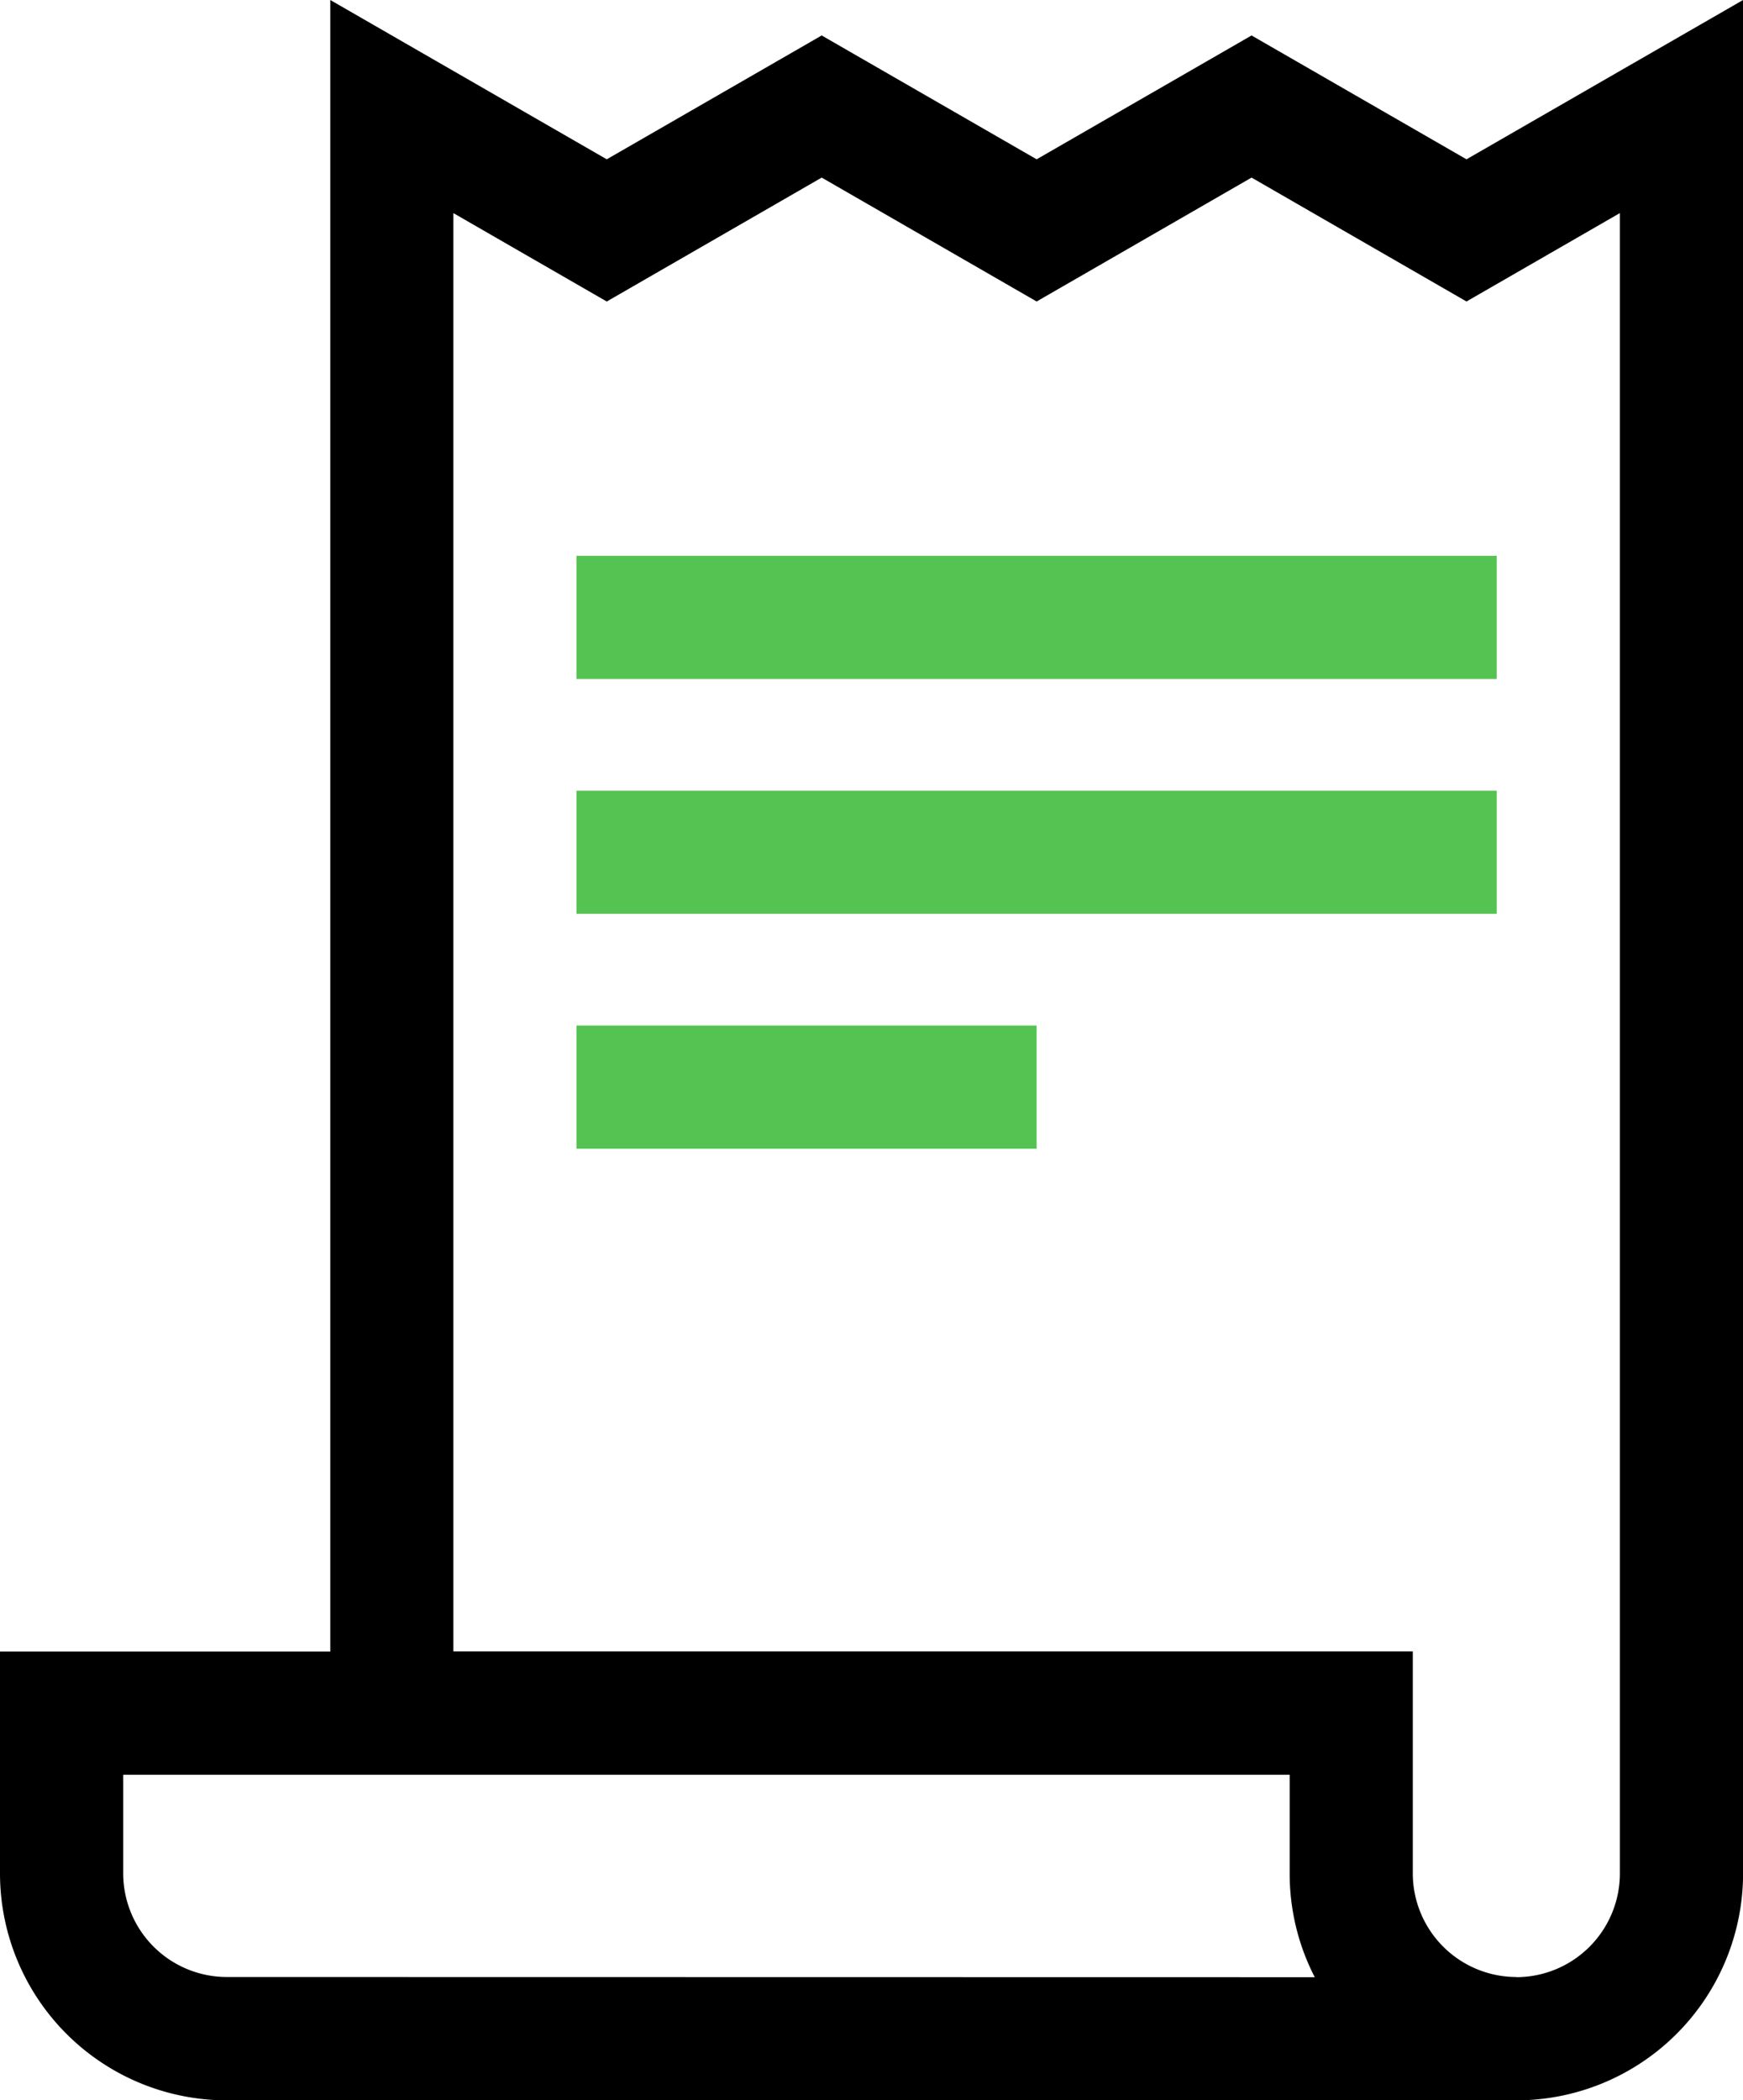
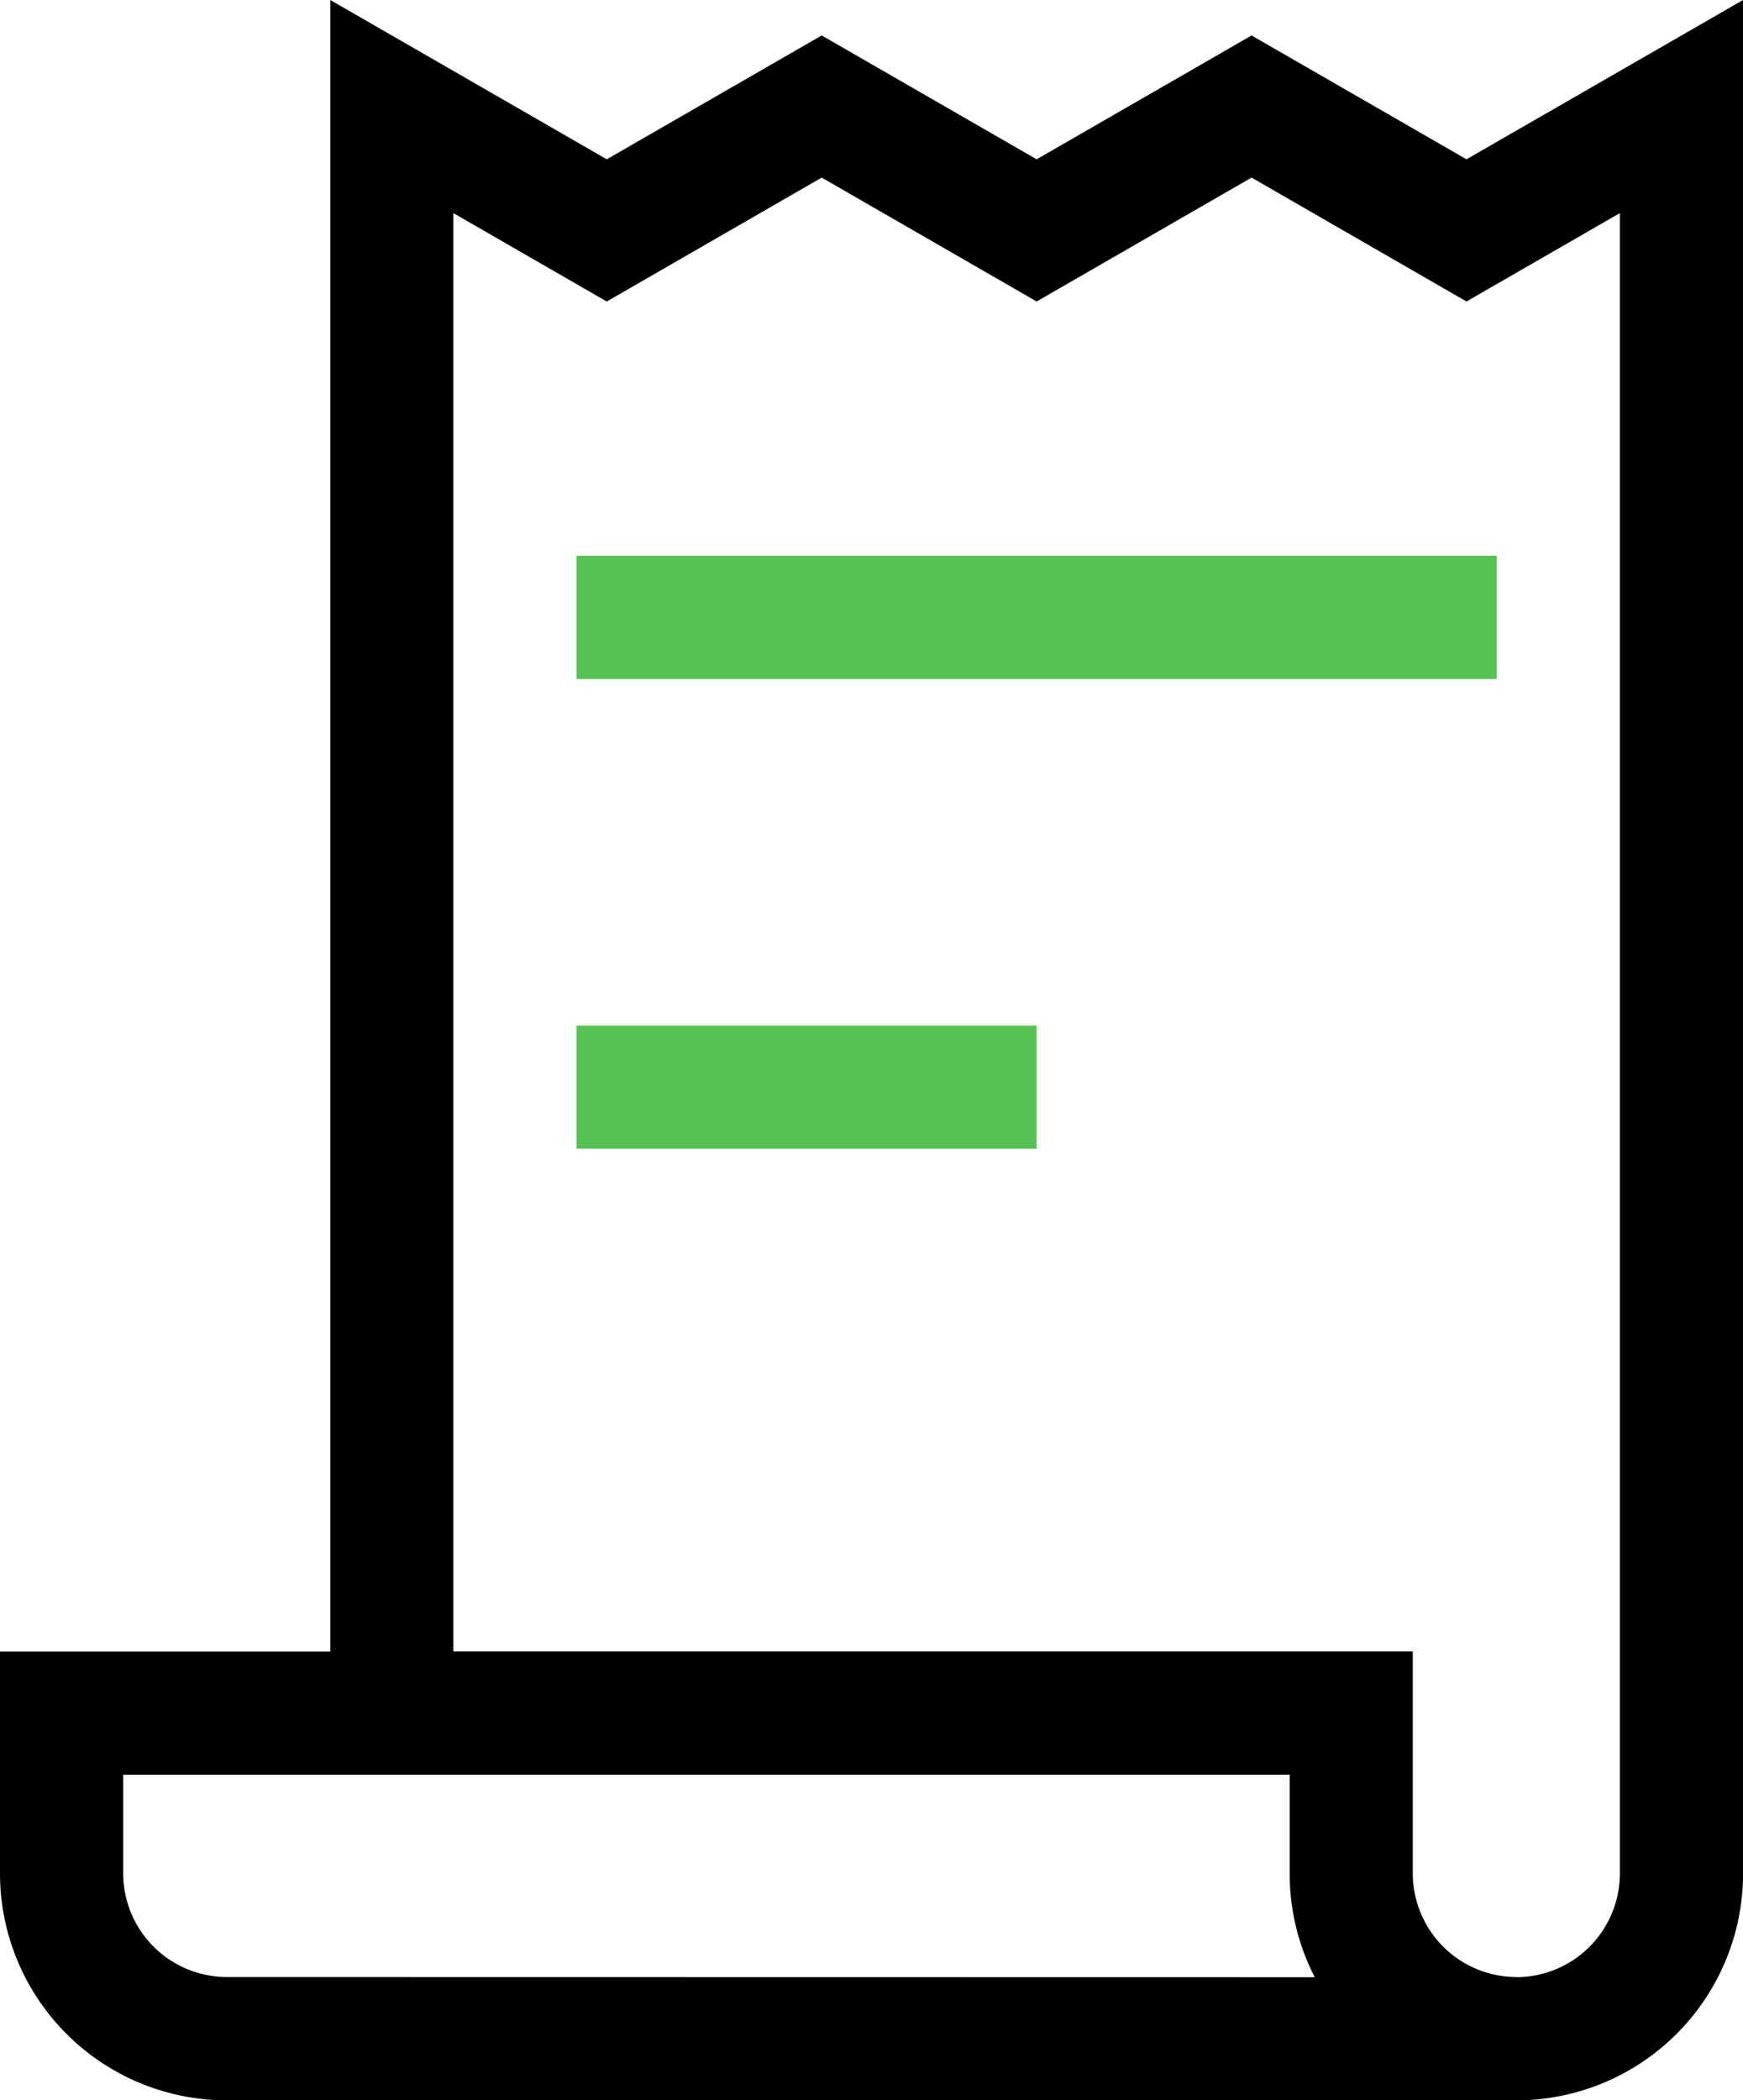
<svg xmlns="http://www.w3.org/2000/svg" width="66.763" height="80.422" viewBox="0 0 66.763 80.422">
  <g id="receipt" transform="translate(-43.481)">
    <g id="Group_6" data-name="Group 6" transform="translate(43.481)">
      <g id="Group_5" data-name="Group 5">
        <path id="Path_8" data-name="Path 8" d="M99.653,6.1,91.42,1.358,83.188,6.1,74.955,1.358,66.722,6.1,56.132,0V63.24H43.481v8.5a8.693,8.693,0,0,0,8.683,8.683h49.4a8.693,8.693,0,0,0,8.683-8.683V0Zm-47.489,69.6A3.972,3.972,0,0,1,48.2,71.739V67.955h44.68v3.784a8.634,8.634,0,0,0,.961,3.968Zm49.4,0a3.972,3.972,0,0,1-3.968-3.968v-8.5H60.847V8.16l5.875,3.385L74.955,6.8l8.233,4.744L91.42,6.8l8.233,4.744,5.875-3.385V71.739h0A3.972,3.972,0,0,1,101.56,75.706Z" transform="translate(-43.481)" />
      </g>
    </g>
    <g id="Group_8" data-name="Group 8" transform="translate(65.563 21.282)">
      <g id="Group_7" data-name="Group 7">
        <rect id="Rectangle_7" data-name="Rectangle 7" width="35.248" height="4.716" fill="#55c352" />
      </g>
    </g>
    <g id="Group_10" data-name="Group 10" transform="translate(65.563 30.275)">
      <g id="Group_9" data-name="Group 9">
-         <rect id="Rectangle_8" data-name="Rectangle 8" width="35.248" height="4.716" fill="#55c352" />
-       </g>
+         </g>
    </g>
    <g id="Group_12" data-name="Group 12" transform="translate(65.563 39.268)">
      <g id="Group_11" data-name="Group 11">
        <rect id="Rectangle_9" data-name="Rectangle 9" width="17.624" height="4.716" fill="#55c352" />
      </g>
    </g>
  </g>
</svg>